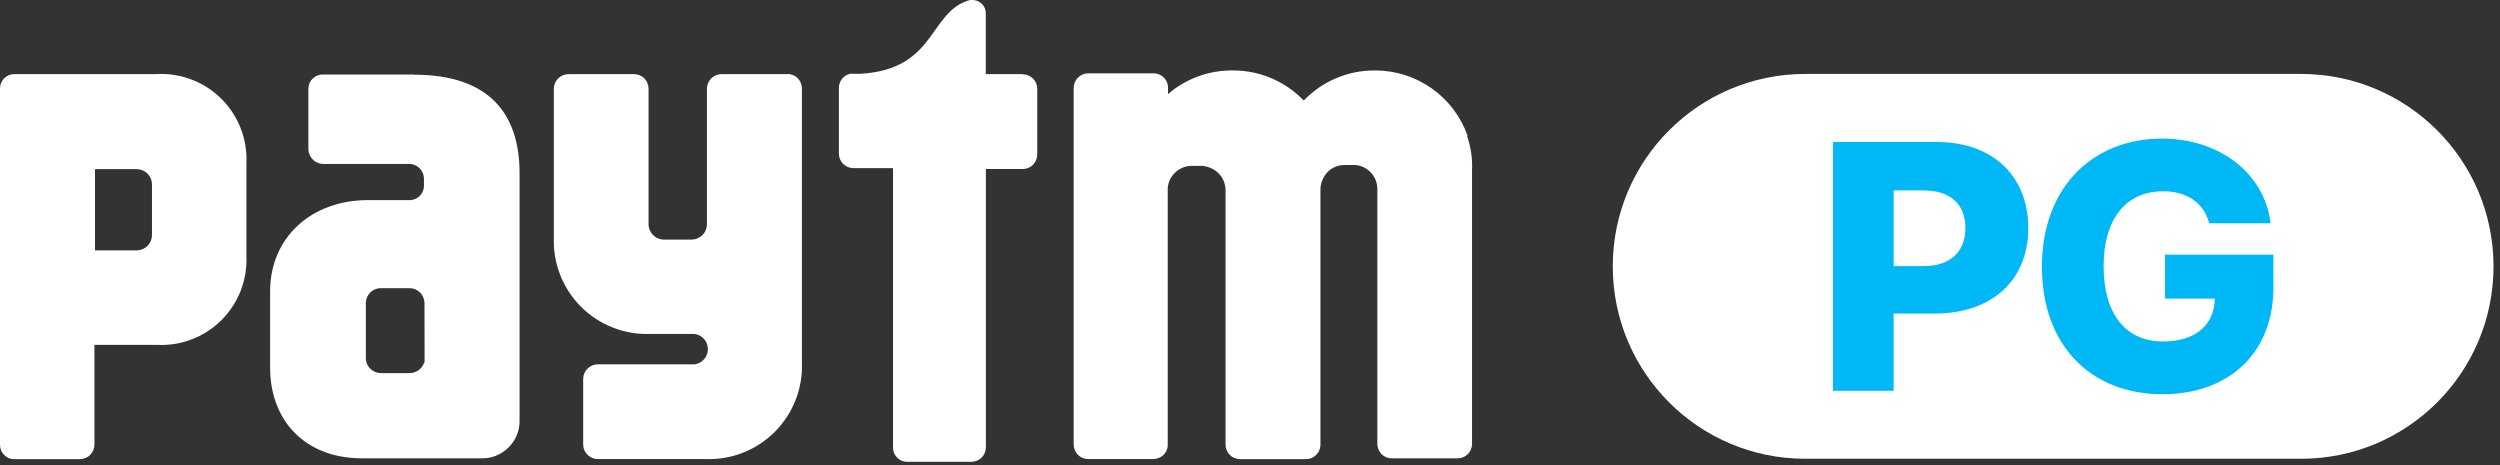
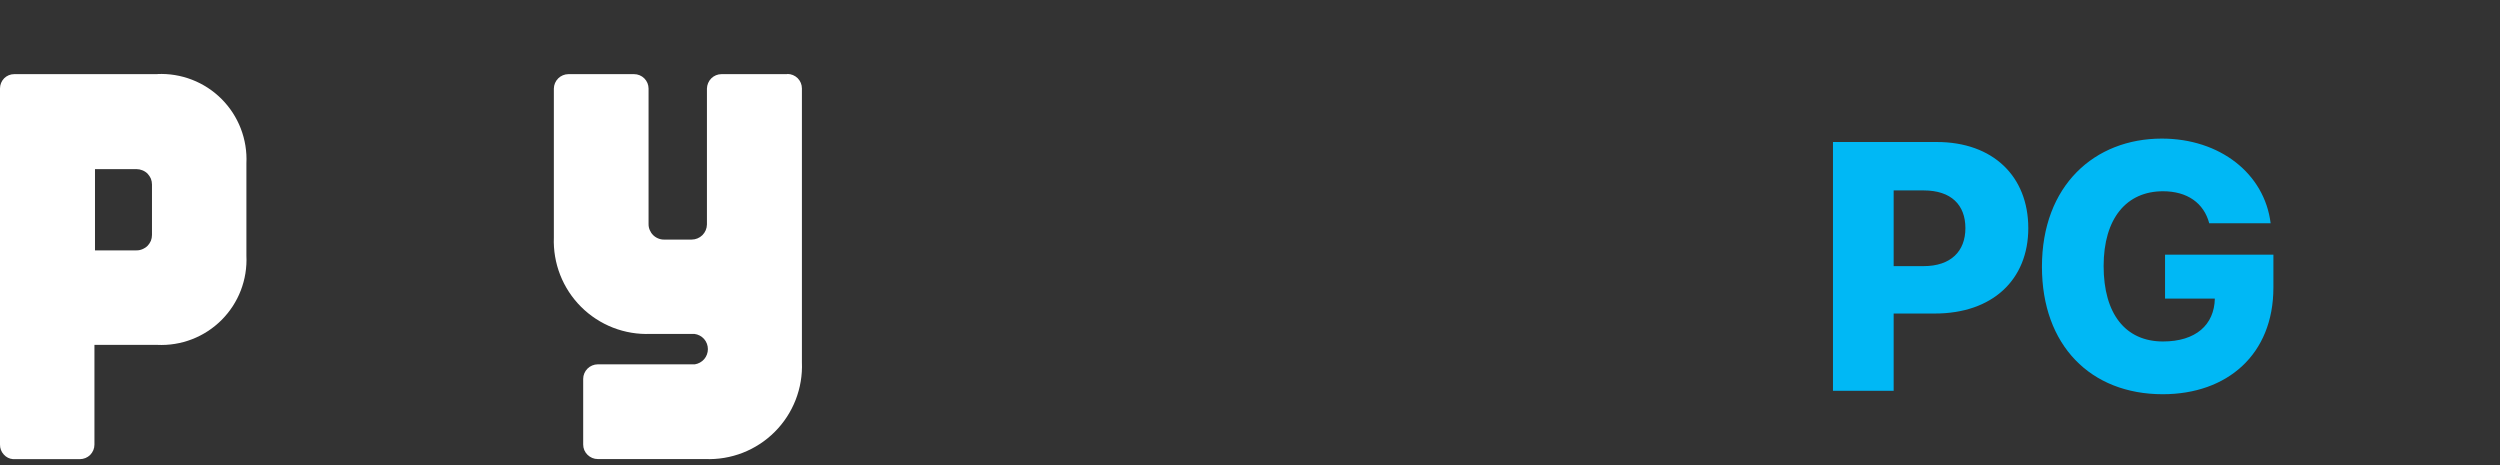
<svg xmlns="http://www.w3.org/2000/svg" width="231" height="43" viewBox="0 0 231 43" fill="none">
  <rect x="0" y="0" width="231" height="43" fill="#333333" stroke="none" />
  <g clip-path="url(#clip0_5138_5760)">
-     <path d="M135.616 12.577C134.999 10.808 133.847 9.274 132.321 8.187C130.795 7.101 128.969 6.515 127.095 6.51H127.01C125.788 6.506 124.578 6.75 123.453 7.227C122.328 7.705 121.312 8.406 120.466 9.288C119.618 8.406 118.601 7.705 117.475 7.226C116.352 6.747 115.143 6.504 113.922 6.51H113.837C111.668 6.503 109.569 7.277 107.924 8.691V7.993C107.897 7.666 107.748 7.361 107.506 7.14C107.264 6.911 106.945 6.78 106.611 6.774H100.553C100.197 6.776 99.856 6.919 99.604 7.171C99.352 7.423 99.209 7.764 99.207 8.12V41.078C99.207 41.255 99.242 41.429 99.31 41.592C99.377 41.755 99.477 41.903 99.602 42.027C99.727 42.152 99.875 42.25 100.039 42.317C100.202 42.383 100.377 42.417 100.553 42.416H106.611C106.926 42.402 107.226 42.282 107.464 42.075C107.708 41.855 107.863 41.551 107.898 41.223V17.365C107.944 16.831 108.182 16.33 108.567 15.956C108.952 15.582 109.458 15.36 109.994 15.329H111.11C111.577 15.364 112.023 15.54 112.389 15.832C112.658 16.041 112.875 16.31 113.023 16.617C113.171 16.925 113.245 17.263 113.241 17.604V41.078C113.24 41.255 113.274 41.431 113.341 41.595C113.408 41.759 113.507 41.908 113.633 42.033C113.884 42.282 114.224 42.423 114.578 42.425H120.671C121.015 42.425 121.347 42.292 121.596 42.054C121.845 41.816 121.993 41.491 122.008 41.147V17.544C122.003 17.171 122.091 16.802 122.264 16.471C122.43 16.128 122.683 15.834 122.997 15.618C123.329 15.397 123.714 15.268 124.113 15.244H125.17C125.745 15.274 126.286 15.528 126.677 15.952C127.069 16.375 127.28 16.934 127.266 17.51V41.01C127.265 41.186 127.3 41.36 127.368 41.522C127.433 41.688 127.531 41.839 127.658 41.965C127.784 42.086 127.932 42.184 128.092 42.254C128.255 42.319 128.429 42.351 128.603 42.348H134.67C134.845 42.352 135.019 42.32 135.181 42.254C135.346 42.186 135.496 42.088 135.625 41.965C135.751 41.839 135.849 41.688 135.914 41.522C135.982 41.36 136.017 41.186 136.016 41.01V15.772C136.069 14.682 135.913 13.591 135.556 12.56" fill="white" />
-     <path d="M94.555 6.851H91.087V1.235C91.089 1.075 91.061 0.916 91.002 0.767C90.939 0.618 90.85 0.483 90.738 0.366C90.621 0.253 90.486 0.16 90.337 0.094C90.186 0.033 90.024 0.001 89.86 0H89.63C85.787 1.057 86.58 6.382 79.542 6.817H78.852C78.752 6.804 78.652 6.804 78.553 6.817C78.257 6.883 77.993 7.048 77.804 7.285C77.615 7.522 77.512 7.817 77.514 8.12V14.187C77.513 14.363 77.546 14.538 77.613 14.701C77.68 14.865 77.778 15.013 77.903 15.138C78.027 15.264 78.175 15.363 78.338 15.431C78.5 15.498 78.675 15.533 78.852 15.533H82.515V41.334C82.509 41.508 82.538 41.682 82.6 41.845C82.671 42.006 82.769 42.153 82.89 42.28C83.012 42.403 83.157 42.501 83.316 42.569C83.475 42.637 83.646 42.672 83.819 42.672H89.784C90.133 42.664 90.466 42.52 90.712 42.271C90.959 42.022 91.097 41.685 91.096 41.334V15.618H94.504C94.68 15.619 94.853 15.584 95.015 15.516C95.178 15.449 95.326 15.351 95.45 15.227C95.574 15.102 95.673 14.955 95.74 14.792C95.808 14.627 95.842 14.45 95.842 14.272V8.205C95.842 7.851 95.701 7.51 95.45 7.26C95.199 7.009 94.859 6.868 94.504 6.868" fill="white" />
    <path d="M72.734 6.851H66.667C66.312 6.851 65.972 6.992 65.721 7.242C65.471 7.495 65.328 7.833 65.321 8.188V20.739C65.316 21.111 65.165 21.467 64.9 21.729C64.636 21.99 64.278 22.137 63.906 22.137H61.35C61.163 22.139 60.977 22.101 60.805 22.026C60.633 21.955 60.476 21.851 60.344 21.719C60.213 21.588 60.109 21.431 60.038 21.259C59.963 21.087 59.925 20.901 59.927 20.714V8.188C59.927 8.012 59.892 7.837 59.825 7.674C59.757 7.512 59.657 7.364 59.532 7.239C59.407 7.115 59.259 7.017 59.095 6.95C58.932 6.883 58.757 6.849 58.581 6.851H52.523C52.168 6.853 51.828 6.994 51.576 7.244C51.324 7.494 51.181 7.833 51.176 8.188V21.941C51.131 23.126 51.331 24.307 51.764 25.411C52.197 26.515 52.855 27.517 53.694 28.354C54.534 29.191 55.538 29.845 56.643 30.276C57.748 30.706 58.93 30.902 60.115 30.853C60.115 30.853 64.043 30.853 64.162 30.853C64.507 30.895 64.826 31.062 65.057 31.322C65.284 31.581 65.409 31.915 65.409 32.259C65.409 32.604 65.284 32.937 65.057 33.197C64.835 33.447 64.534 33.612 64.204 33.665H64.102H55.232C54.876 33.667 54.535 33.81 54.283 34.062C54.031 34.314 53.888 34.655 53.886 35.011V41.07C53.885 41.248 53.92 41.425 53.988 41.59C54.058 41.752 54.16 41.9 54.286 42.024C54.412 42.147 54.559 42.246 54.721 42.314C54.883 42.382 55.057 42.417 55.232 42.416H65.15C66.338 42.465 67.524 42.268 68.632 41.836C69.739 41.403 70.746 40.746 71.586 39.905C72.427 39.065 73.084 38.058 73.517 36.951C73.949 35.843 74.146 34.657 74.097 33.469V8.171C74.097 7.816 73.956 7.476 73.705 7.225C73.453 6.976 73.114 6.835 72.759 6.833" fill="white" />
    <path d="M14.571 6.851H1.313C1.14 6.85 0.969 6.884 0.81 6.95C0.651 7.016 0.506 7.112 0.384 7.234C0.141 7.482 0.003 7.815 0 8.163V41.078C-0.007 41.419 0.118 41.749 0.35 41.999C0.567 42.247 0.873 42.4 1.202 42.425H7.379C7.558 42.424 7.734 42.39 7.899 42.322C8.062 42.255 8.209 42.157 8.334 42.033C8.457 41.907 8.555 41.76 8.623 41.598C8.691 41.436 8.726 41.262 8.726 41.087V31.867H14.528C15.625 31.92 16.72 31.742 17.744 31.346C18.768 30.95 19.698 30.344 20.474 29.567C21.25 28.791 21.855 27.86 22.25 26.836C22.645 25.812 22.821 24.716 22.768 23.619V15.099C22.821 14.002 22.645 12.906 22.25 11.881C21.855 10.856 21.25 9.925 20.474 9.148C19.698 8.37 18.769 7.764 17.745 7.367C16.721 6.97 15.625 6.791 14.528 6.842L14.571 6.851ZM14.043 17.97V21.711C14.042 21.897 14.008 22.082 13.94 22.256C13.864 22.425 13.76 22.581 13.633 22.716C13.499 22.848 13.34 22.952 13.165 23.023C12.993 23.098 12.807 23.136 12.62 23.134H8.777V15.627H12.62C12.807 15.629 12.992 15.667 13.165 15.738C13.34 15.808 13.499 15.912 13.633 16.044C13.76 16.18 13.864 16.335 13.94 16.505C14.008 16.678 14.042 16.863 14.043 17.05V17.97Z" fill="white" />
-     <path d="M38.26 6.885H29.85C29.503 6.876 29.166 7.005 28.913 7.243C28.66 7.477 28.509 7.801 28.495 8.146V10.557V13.812C28.512 14.178 28.671 14.524 28.938 14.775C29.07 14.9 29.225 14.997 29.395 15.061C29.564 15.126 29.745 15.156 29.927 15.15H37.944C38.27 15.187 38.572 15.338 38.797 15.576C39.018 15.807 39.15 16.109 39.172 16.428V17.22C39.16 17.538 39.032 17.841 38.814 18.072C38.589 18.31 38.287 18.458 37.962 18.49H33.999C28.725 18.49 24.959 21.983 24.959 26.917V33.972C24.959 38.871 28.197 42.348 33.437 42.348H44.437C44.89 42.365 45.342 42.292 45.766 42.133C46.191 41.973 46.579 41.73 46.908 41.419C47.242 41.112 47.511 40.741 47.7 40.329C47.889 39.916 47.993 39.47 48.008 39.016V16.01C48.008 10.429 45.127 6.902 38.251 6.902L38.26 6.885ZM39.231 32.191V33.137C39.239 33.214 39.239 33.291 39.231 33.367C39.231 33.427 39.231 33.495 39.172 33.563C39.069 33.834 38.884 34.066 38.643 34.228C38.392 34.396 38.094 34.482 37.791 34.475H35.235C34.869 34.483 34.515 34.349 34.246 34.1C34.111 33.978 34.002 33.829 33.926 33.664C33.85 33.498 33.808 33.319 33.803 33.137V27.956C33.819 27.59 33.978 27.244 34.246 26.994C34.379 26.87 34.534 26.774 34.704 26.711C34.874 26.648 35.054 26.62 35.235 26.627H37.791C37.972 26.62 38.153 26.648 38.322 26.711C38.492 26.774 38.647 26.87 38.78 26.994C39.048 27.244 39.207 27.59 39.223 27.956L39.231 32.191Z" fill="white" />
-     <path d="M212.618 6.833H166.802C156.981 6.833 149.02 14.793 149.02 24.612C149.02 34.431 156.981 42.39 166.802 42.39H212.618C222.439 42.39 230.401 34.431 230.401 24.612C230.401 14.793 222.439 6.833 212.618 6.833Z" fill="white" />
    <path d="M169.367 36.11H174.974V28.97H178.783C184.1 28.97 187.414 25.851 187.414 21.08C187.414 16.308 184.168 13.121 178.953 13.121H169.367V36.11ZM174.974 24.59V17.595H177.743C180.299 17.595 181.603 18.941 181.603 21.08C181.603 23.218 180.257 24.59 177.743 24.59H174.974ZM204.132 20.628H209.806C209.244 16.044 205.12 12.806 199.752 12.806C193.549 12.806 188.675 17.126 188.675 24.65C188.675 31.918 193.183 36.426 199.837 36.426C205.802 36.426 210.062 32.753 210.062 26.576V23.534H200.05V27.59H204.651C204.6 30.009 202.896 31.552 199.863 31.552C196.386 31.552 194.375 28.995 194.375 24.582C194.375 20.168 196.497 17.672 199.863 17.672C202.104 17.672 203.638 18.762 204.132 20.628Z" fill="#00B8F5" />
  </g>
  <defs>
    <clipPath id="clip0_5138_5760">
      <rect width="230.4" height="42.663" fill="white" />
    </clipPath>
  </defs>
</svg>